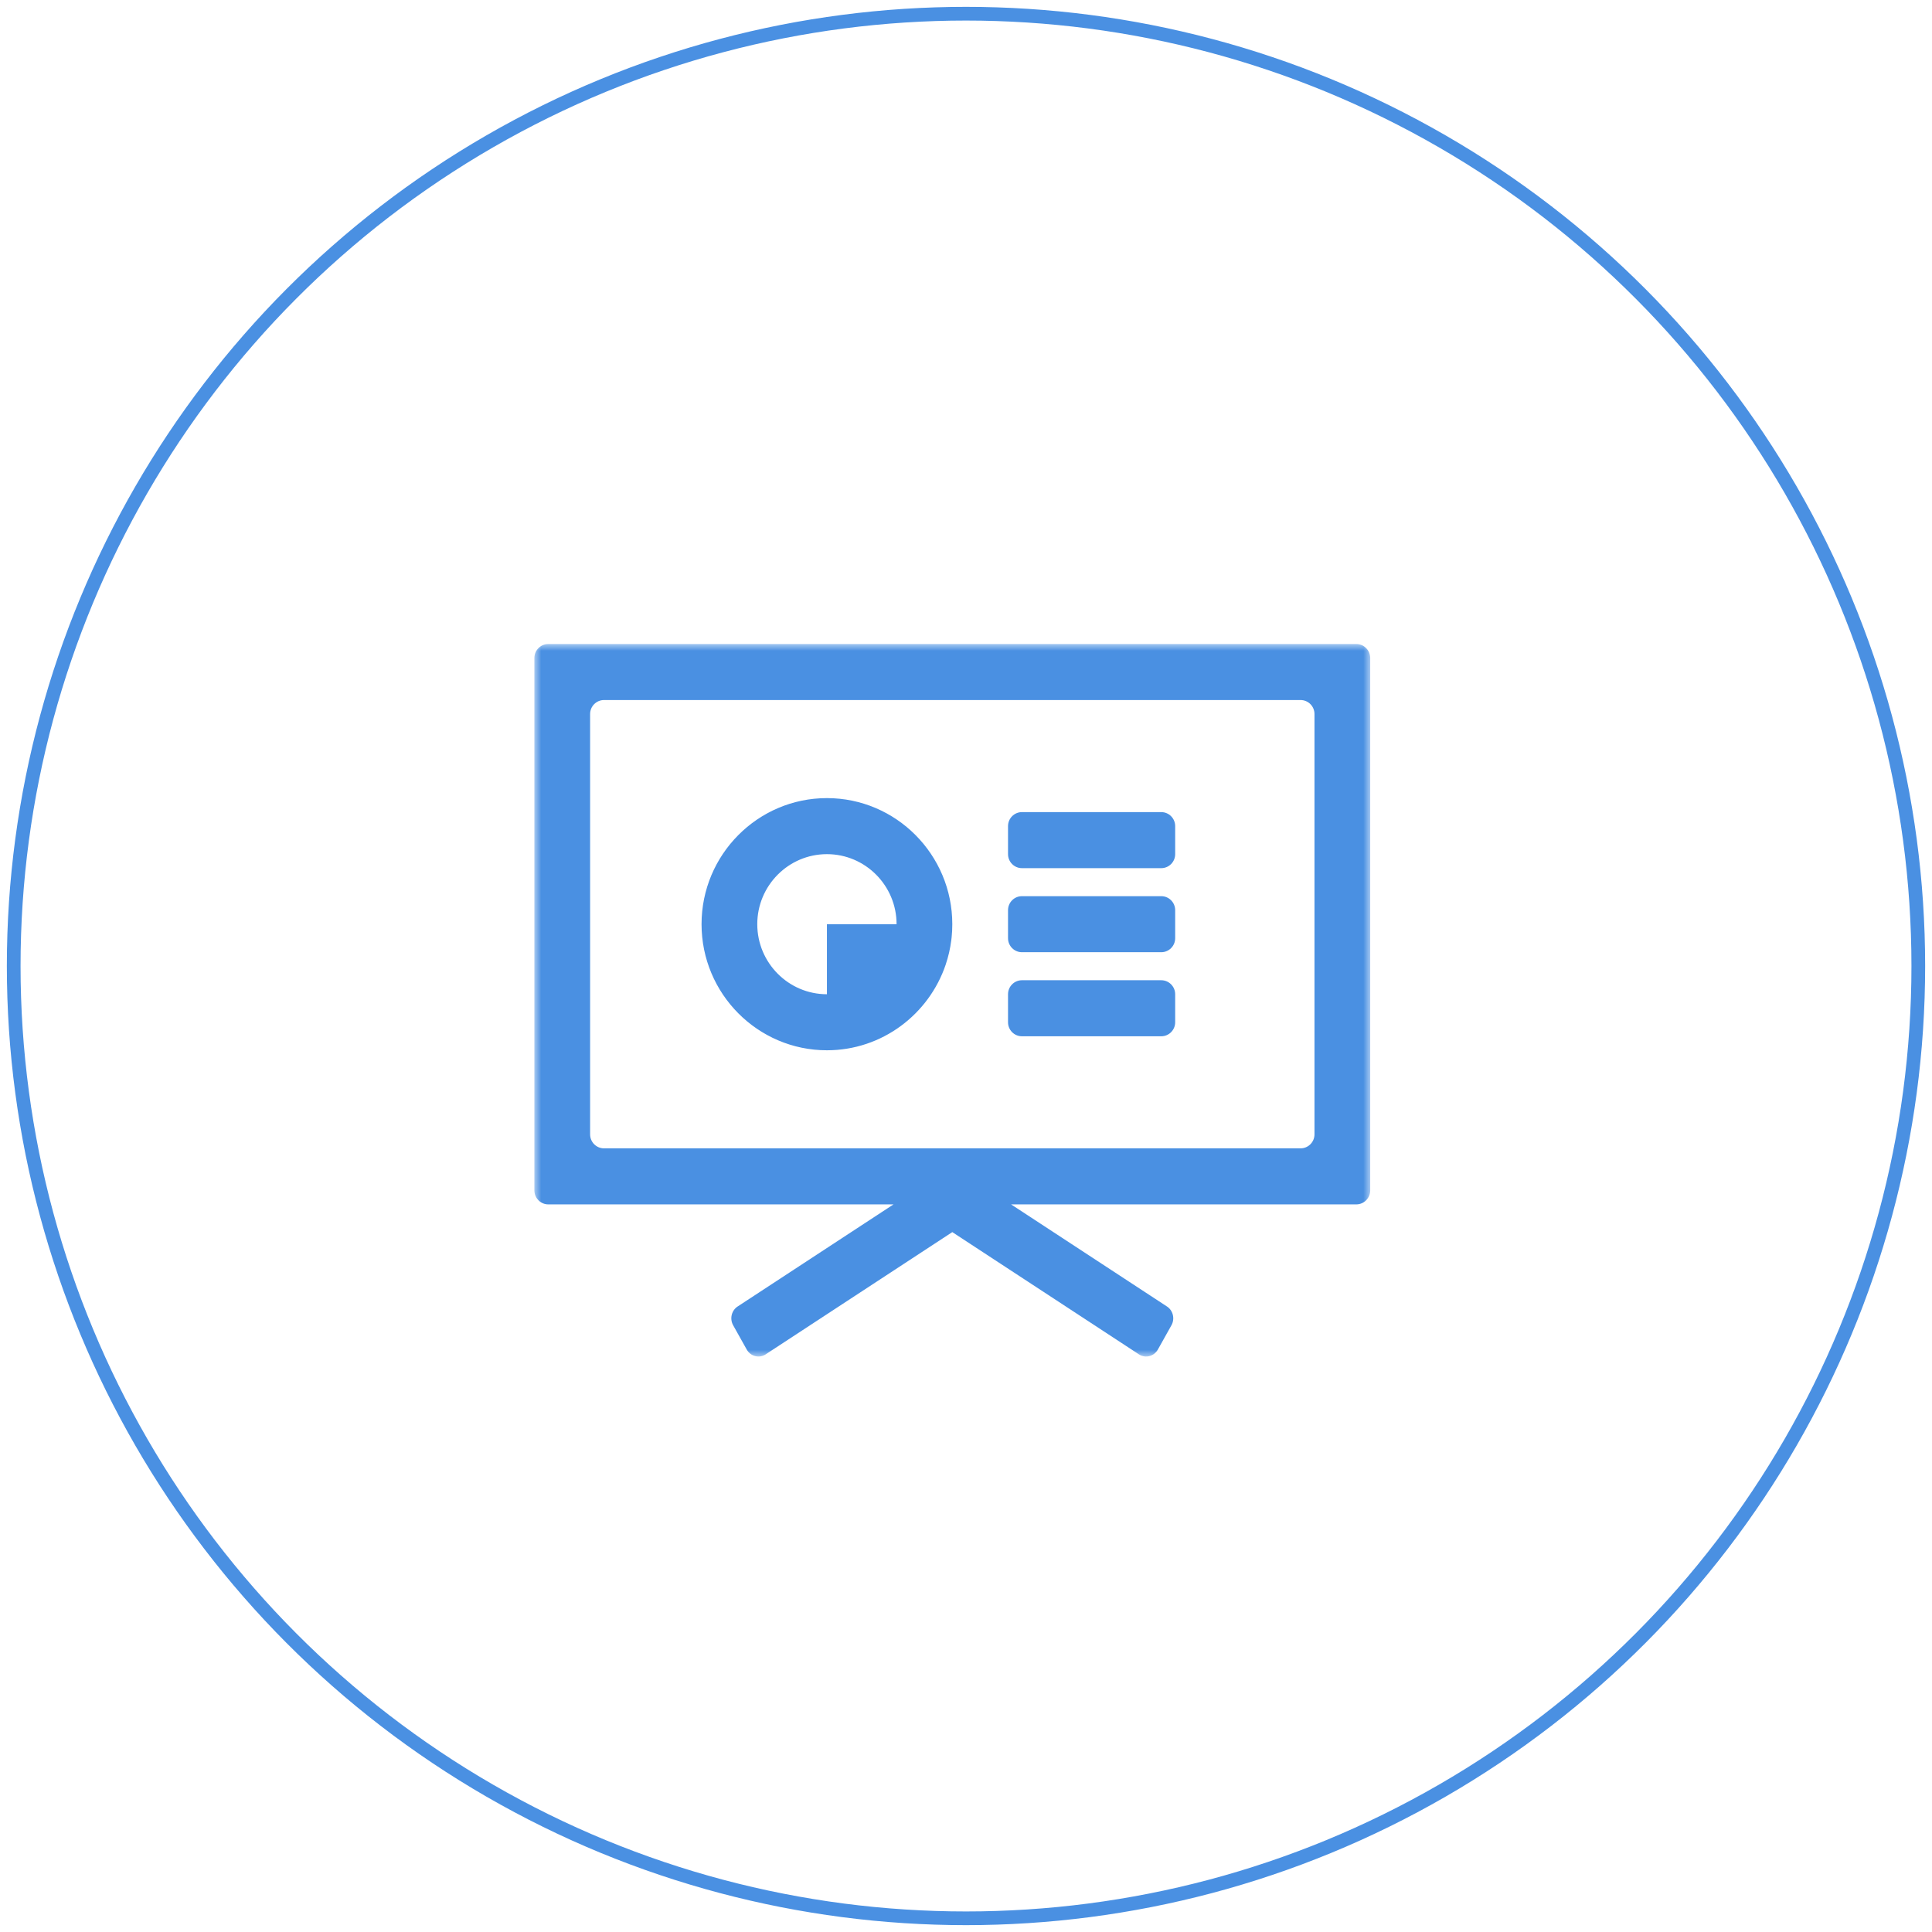
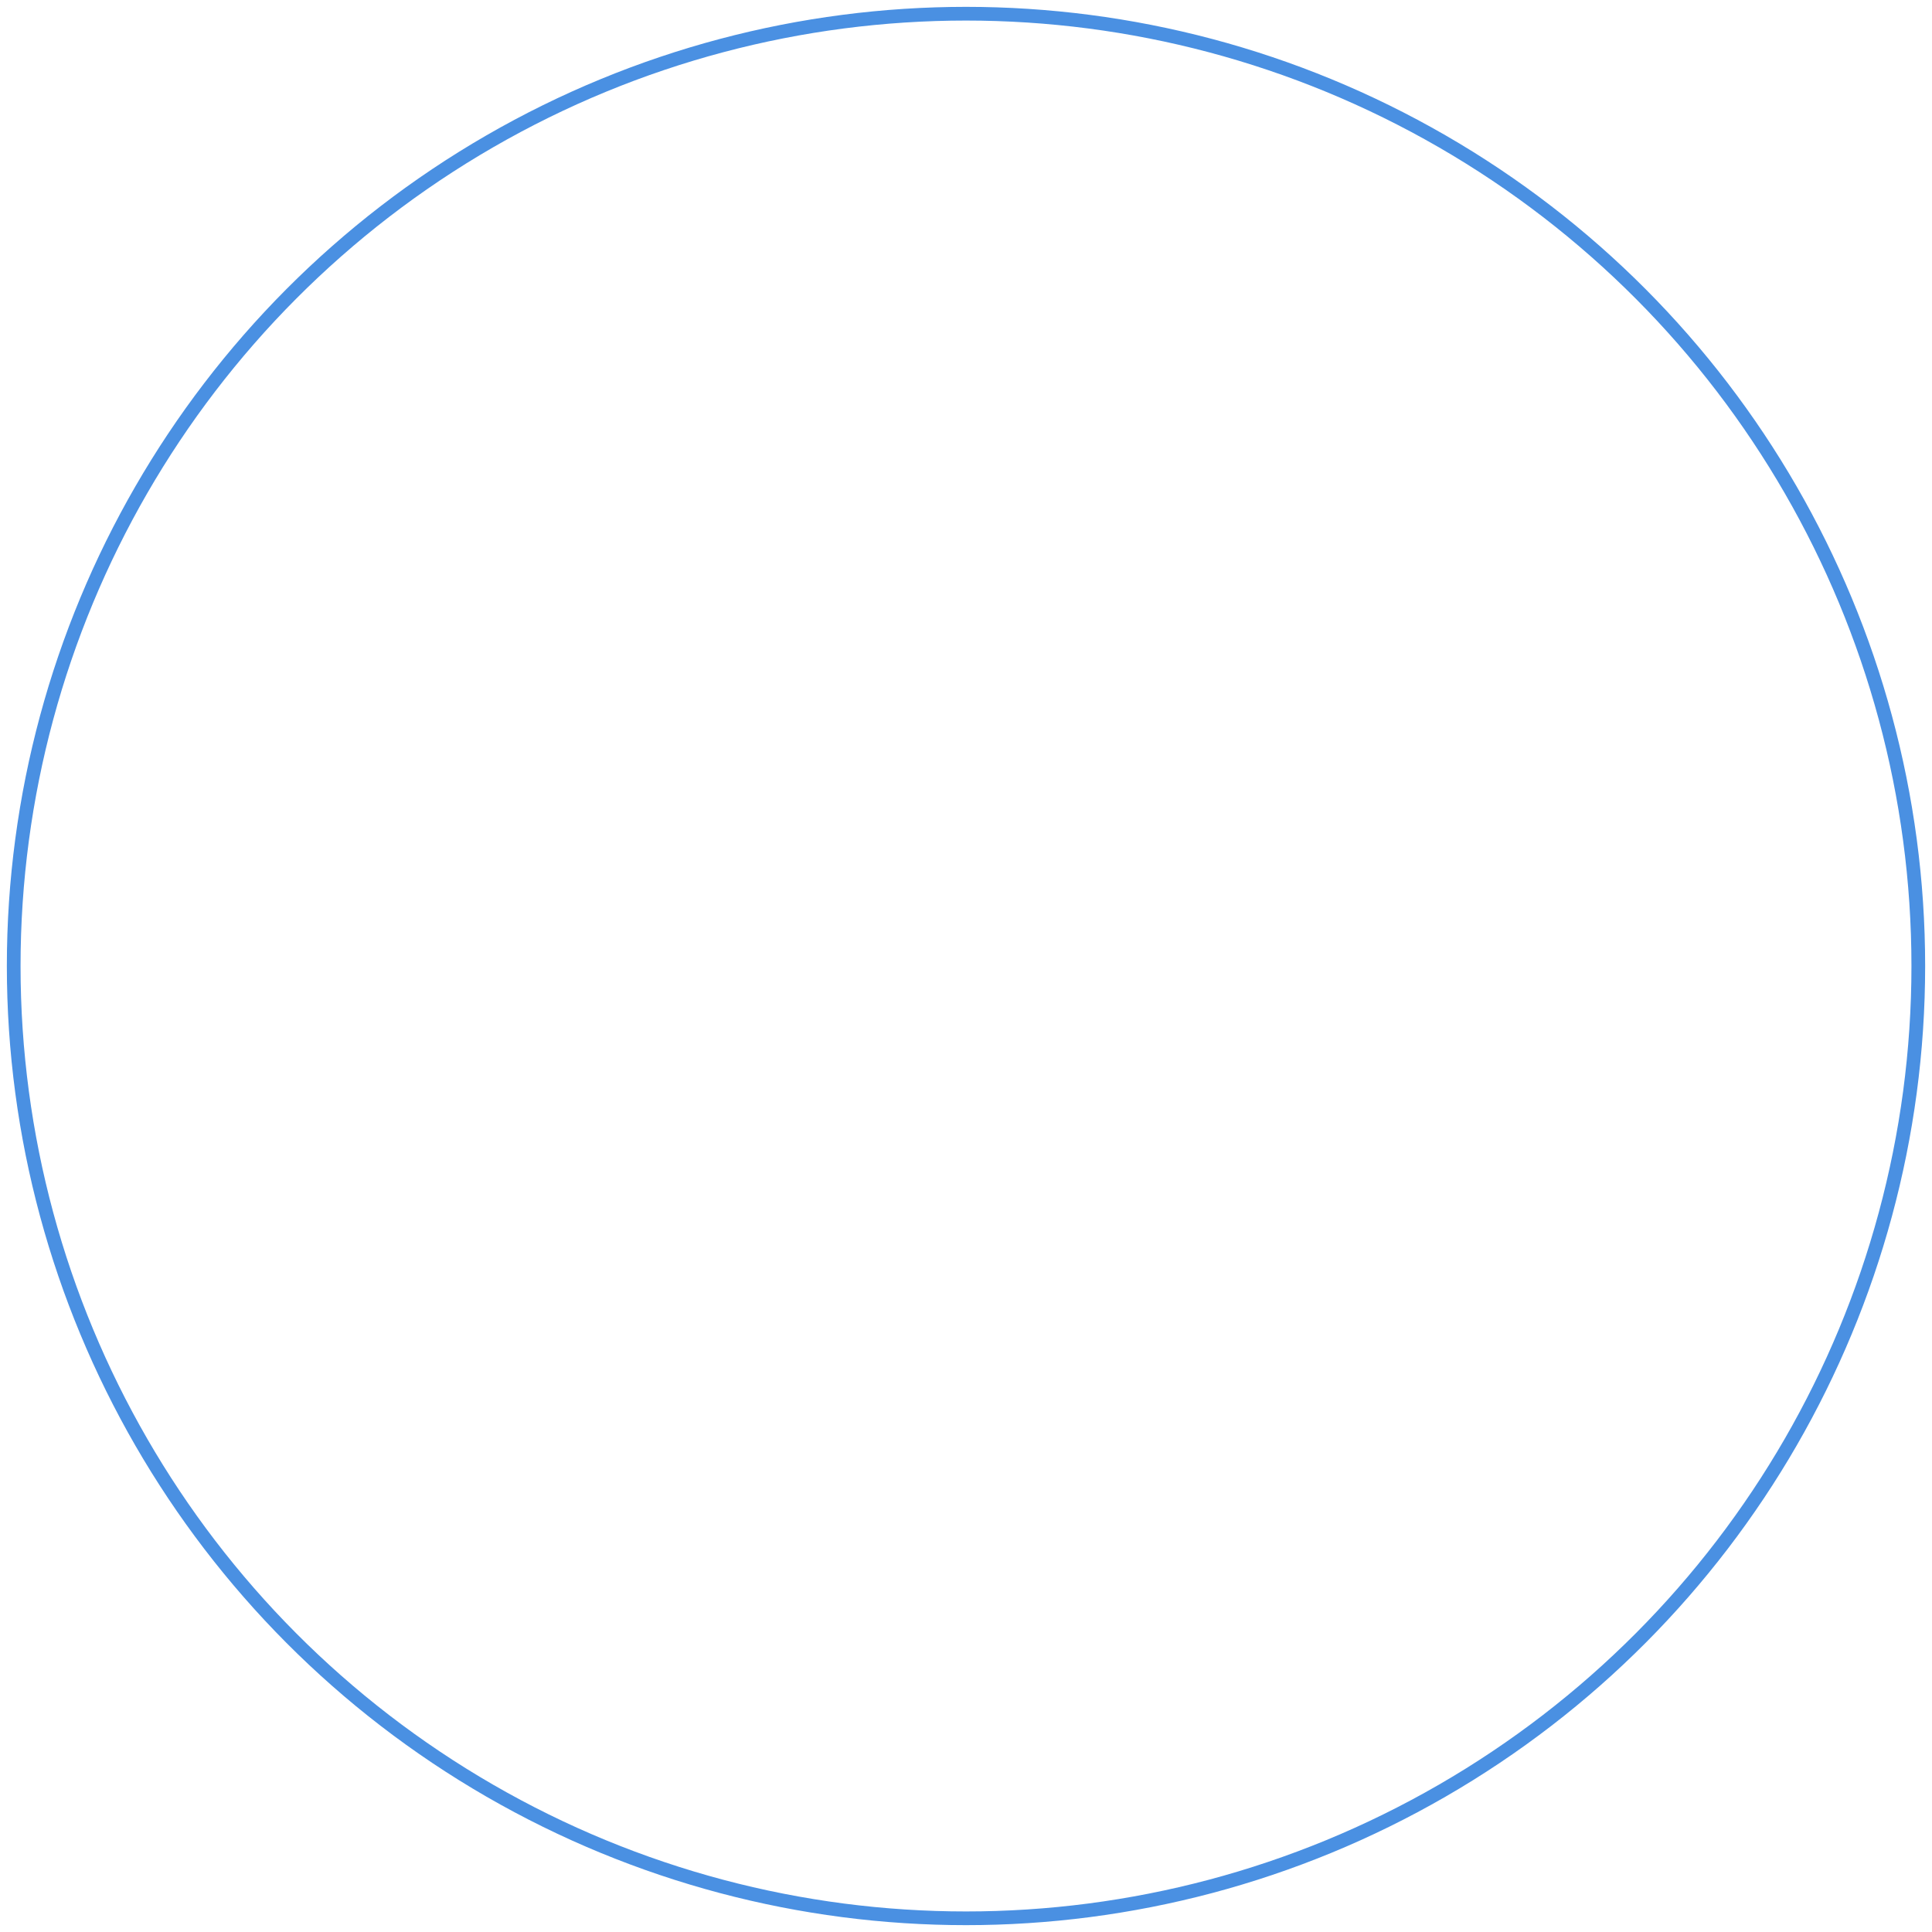
<svg xmlns="http://www.w3.org/2000/svg" xmlns:xlink="http://www.w3.org/1999/xlink" width="141px" height="141px" viewBox="0 0 141 141" version="1.1">
  <title>Group 9</title>
  <desc>Created with Sketch.</desc>
  <defs>
    <polygon id="path-1" points="0 0 61 0 61 52 0 52" />
  </defs>
  <g id="ds-mobile" stroke="none" stroke-width="1" fill="none" fill-rule="evenodd" transform="translate(-395, -8793)">
    <g id="section-11" transform="translate(33, 8278)">
      <g id="Group-7" transform="translate(42, 221)">
        <g id="Group-29-Copy" transform="translate(290, 295)">
          <g id="Group-9" transform="translate(31, 0)">
            <circle id="Oval-Copy-2" stroke="#4A90E2" cx="69.5" cy="69.5" r="69.5" />
            <g id="报表-(1)" transform="translate(38, 46)">
              <mask id="mask-2" fill="white">
                <use xlink:href="#path-1" />
              </mask>
              <g id="Clip-2" />
-               <path d="M45.75,24.539 L35.583,24.539 C35.022,24.539 34.567,24.997 34.567,25.561 L34.567,27.606 C34.567,28.171 35.022,28.629 35.583,28.629 L45.75,28.629 C46.311,28.629 46.766,28.171 46.766,27.606 L46.766,25.561 C46.766,24.997 46.311,24.539 45.75,24.539 Z M21.35,11.247 C16.305,11.247 12.2,15.375 12.2,20.449 C12.2,25.523 16.305,29.651 21.35,29.651 C25.37,29.651 28.794,27.029 30.019,23.397 C30.019,23.396 30.019,23.395 30.019,23.394 C30.115,23.11 30.197,22.82 30.265,22.524 C30.267,22.517 30.268,22.51 30.27,22.503 C30.336,22.213 30.388,21.919 30.426,21.619 C30.431,21.584 30.435,21.548 30.439,21.512 C30.443,21.471 30.449,21.43 30.453,21.388 C30.466,21.257 30.476,21.124 30.484,20.99 C30.485,20.967 30.487,20.945 30.488,20.922 C30.489,20.9 30.489,20.878 30.49,20.856 C30.497,20.721 30.5,20.585 30.5,20.449 C30.5,15.375 26.395,11.247 21.35,11.247 Z M21.35,20.449 L21.35,25.561 C18.547,25.561 16.267,23.268 16.267,20.449 C16.267,17.63 18.547,15.337 21.35,15.337 C24.153,15.337 26.433,17.63 26.433,20.449 L21.35,20.449 Z M45.75,18.404 L35.583,18.404 C35.022,18.404 34.567,18.862 34.567,19.427 L34.567,21.471 C34.567,22.036 35.022,22.494 35.583,22.494 L45.75,22.494 C46.311,22.494 46.766,22.036 46.766,21.471 L46.766,19.427 C46.766,18.862 46.311,18.404 45.75,18.404 Z M59.983,0 L1.016,0 C0.455,0 0,0.458 0,1.022 L0,39.875 C0,40.44 0.455,40.898 1.016,40.898 L26.21,40.898 L14.869,48.326 C14.395,48.608 14.233,49.233 14.507,49.721 L15.496,51.489 C15.769,51.978 16.375,52.145 16.848,51.863 L30.5,42.921 L44.152,51.863 C44.625,52.145 45.23,51.978 45.504,51.489 L46.493,49.721 C46.766,49.233 46.604,48.608 46.131,48.326 L34.79,40.898 L59.983,40.898 C60.545,40.898 61,40.44 61,39.875 L61,1.022 C61,0.458 60.545,0 59.983,0 Z M56.933,35.786 C56.933,36.35 56.478,36.808 55.917,36.808 L5.083,36.808 C4.522,36.808 4.067,36.35 4.067,35.786 L4.067,5.112 C4.067,4.547 4.522,4.09 5.083,4.09 L55.917,4.09 C56.478,4.09 56.933,4.547 56.933,5.112 L56.933,35.786 Z M45.75,12.269 L35.583,12.269 C35.022,12.269 34.567,12.727 34.567,13.292 L34.567,15.337 C34.567,15.902 35.022,16.359 35.583,16.359 L45.75,16.359 C46.311,16.359 46.766,15.902 46.766,15.337 L46.766,13.292 C46.766,12.727 46.311,12.269 45.75,12.269 Z" id="Fill-1" fill="#4A90E2" mask="url(#mask-2)" />
            </g>
          </g>
        </g>
      </g>
    </g>
  </g>
</svg>